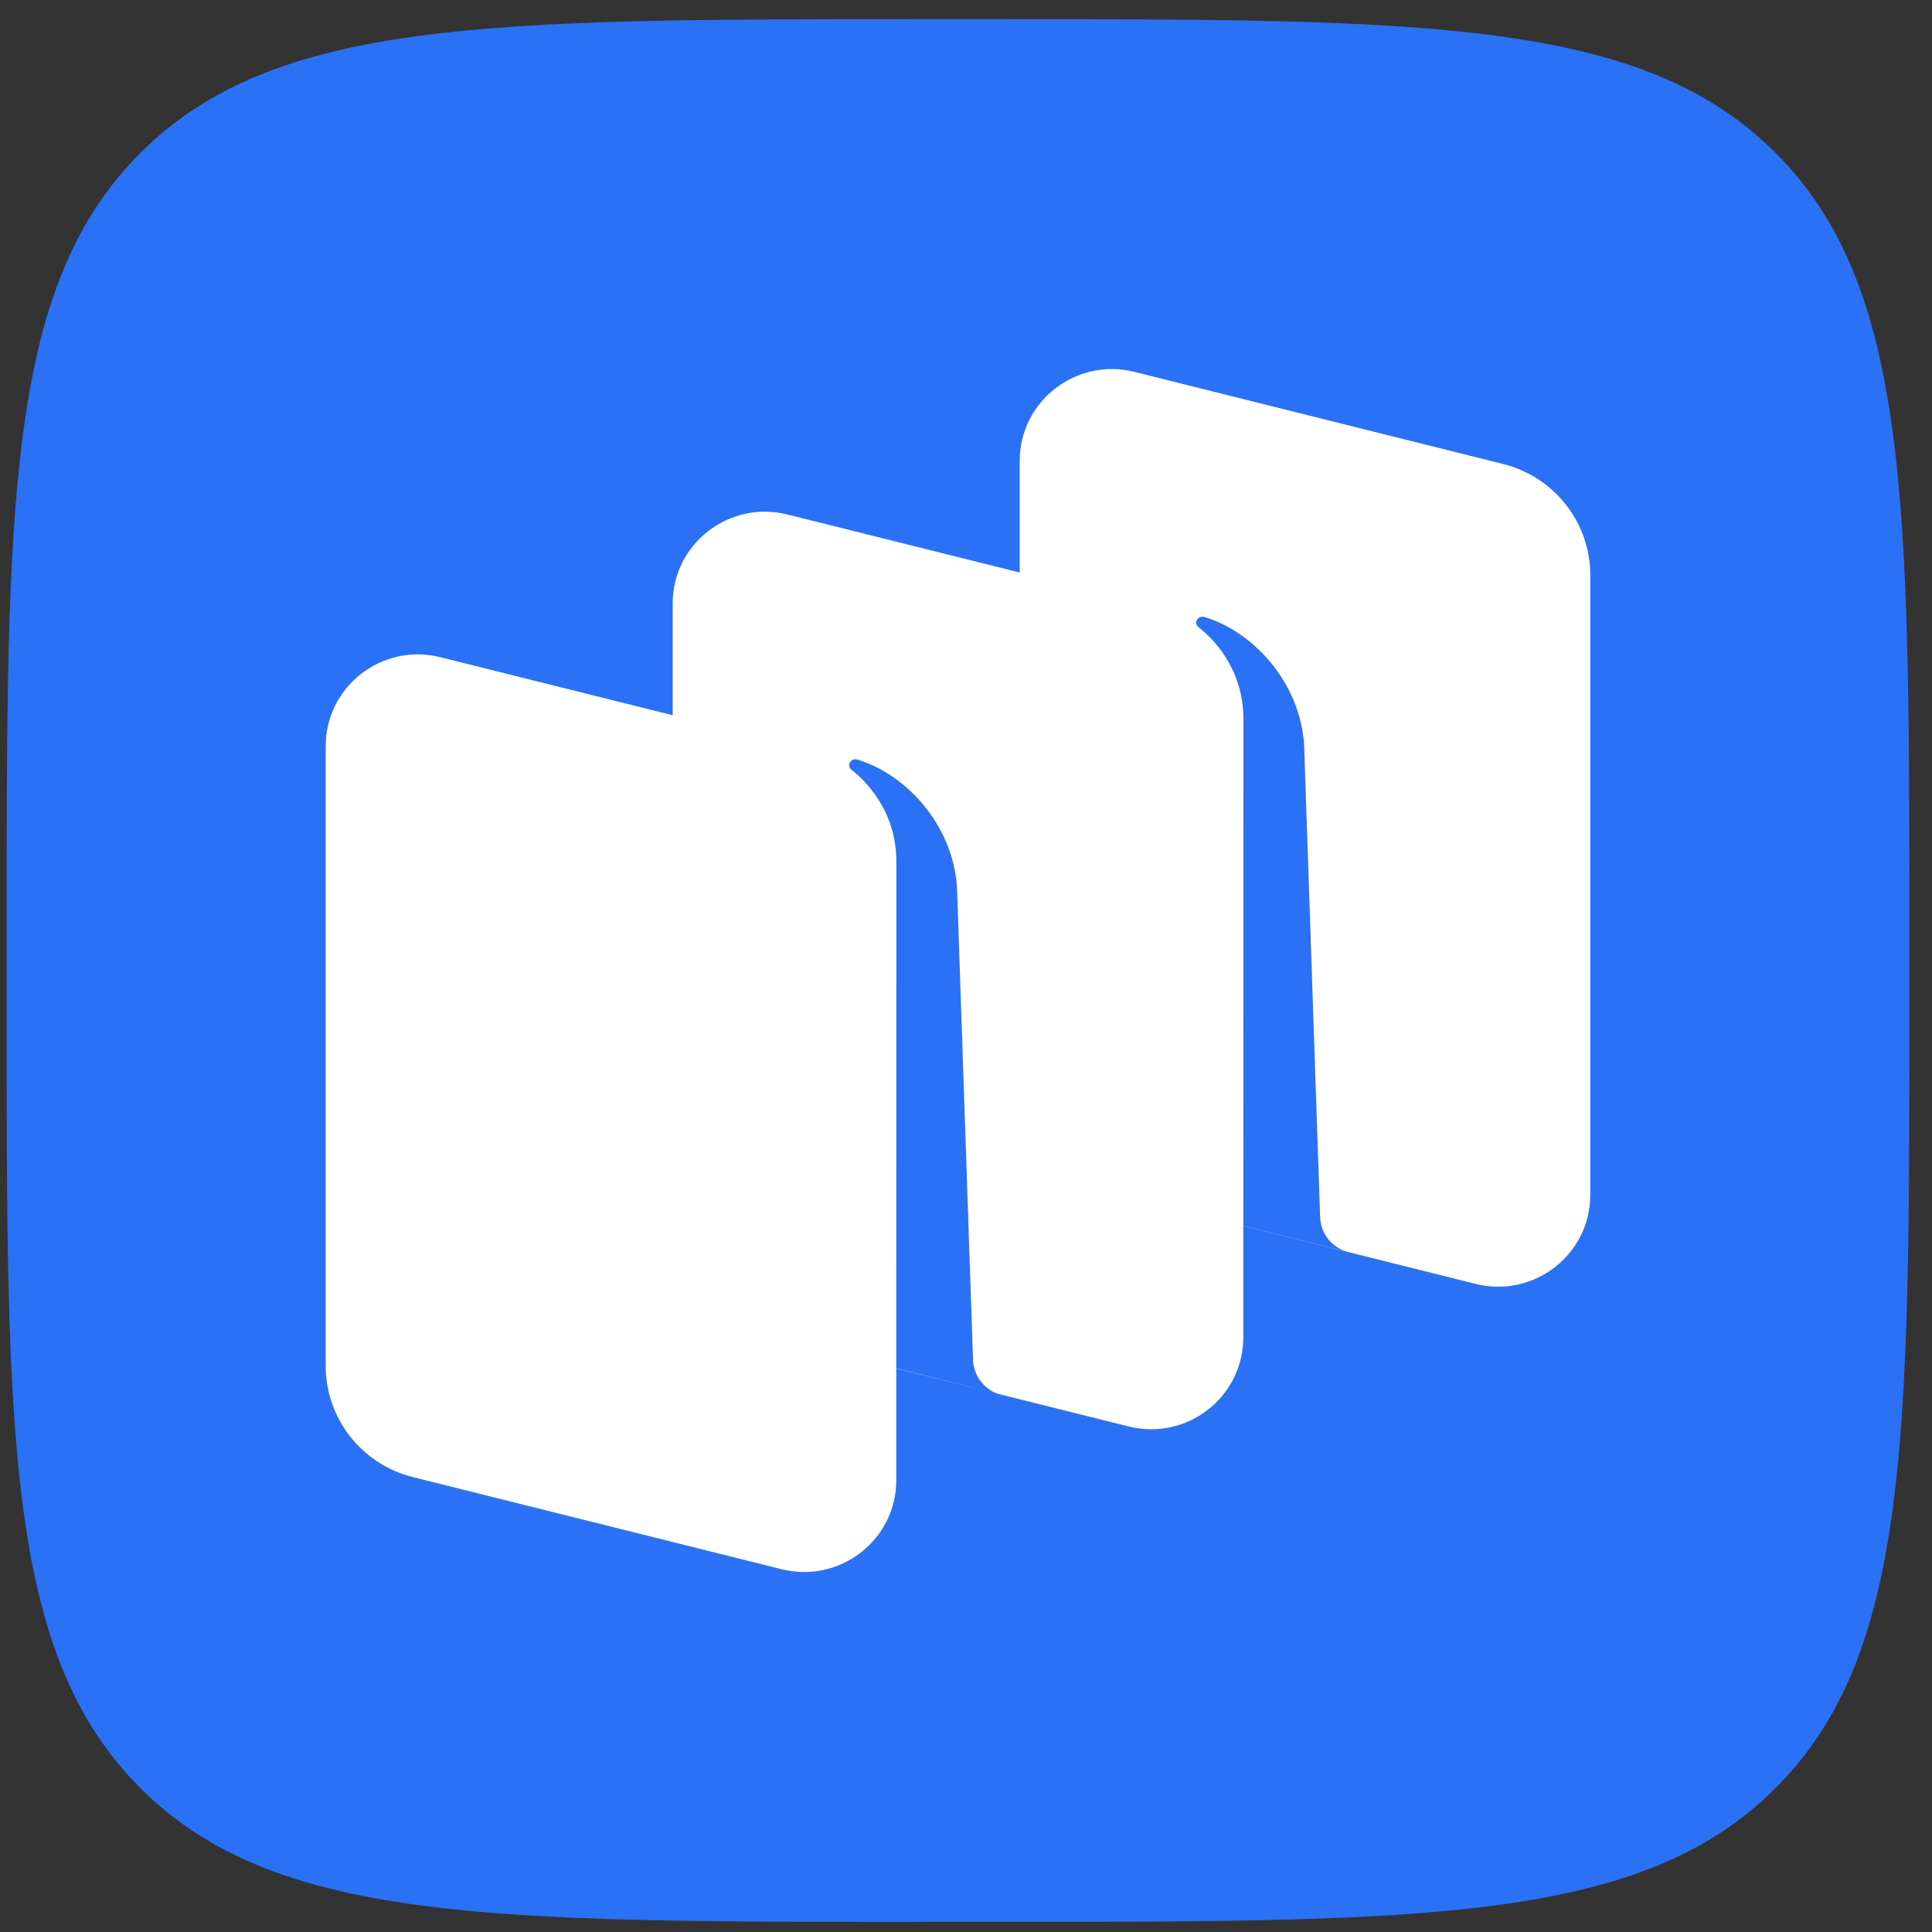
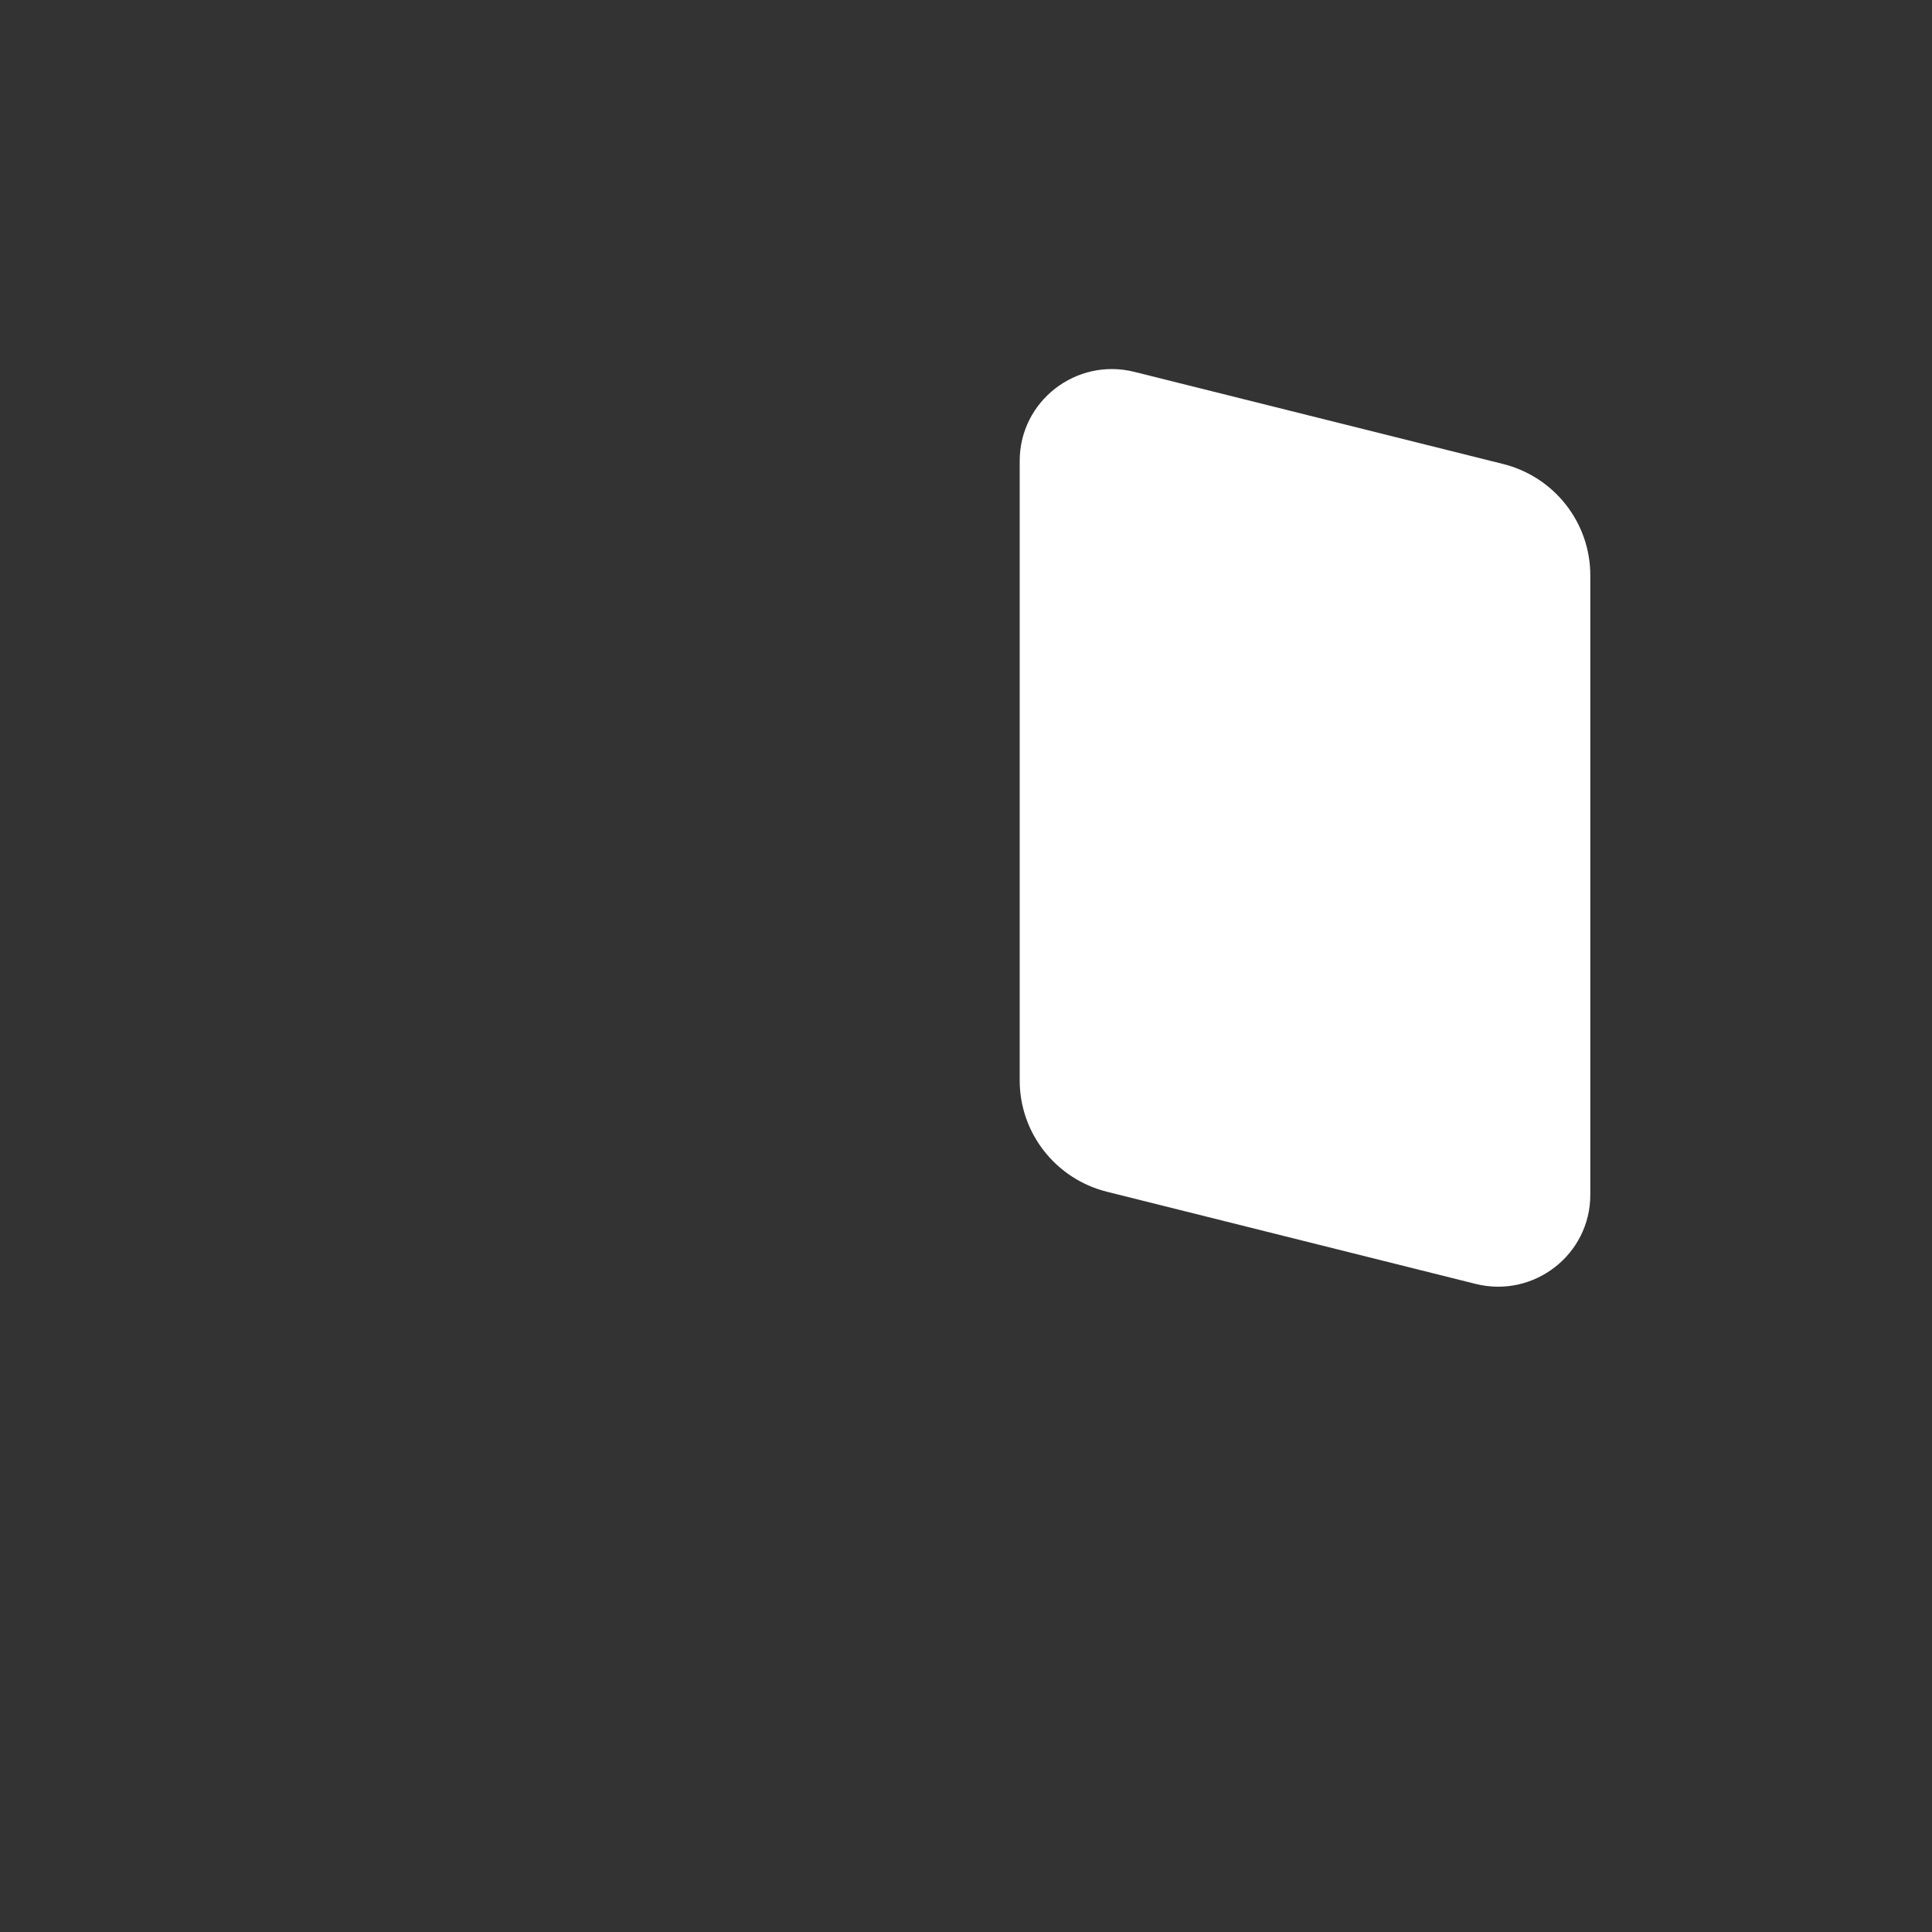
<svg xmlns="http://www.w3.org/2000/svg" width="44" height="44" viewBox="0 0 44 44" fill="none">
  <rect x="0" y="0" width="44" height="44" fill="#333333" stroke="none" />
-   <path fill-rule="evenodd" clip-rule="evenodd" d="M20.951 43.77C11.147 43.77 6.243 43.77 3.198 40.723C0.151 37.677 0.151 32.774 0.151 22.97V21.237C0.151 11.432 0.151 6.529 3.197 3.483C6.244 0.437 11.147 0.437 20.951 0.437H22.684C32.489 0.437 37.391 0.437 40.438 3.482C43.484 6.528 43.484 11.431 43.484 21.236V22.969C43.484 32.773 43.484 37.677 40.438 40.722C37.391 43.769 32.489 43.769 22.684 43.769H20.951V43.77Z" fill="#2B71F6" />
  <path d="M25.209 27.141C24.042 26.849 23.223 25.805 23.223 24.607V10.496C23.223 9.136 24.509 8.138 25.834 8.469L34.232 10.567C35.399 10.859 36.218 11.904 36.218 13.101V27.213C36.218 28.573 34.932 29.571 33.606 29.24L25.209 27.141Z" fill="white" />
-   <path d="M9.403 33.64C8.236 33.348 7.417 32.304 7.417 31.106V16.994C7.417 15.634 8.702 14.636 10.028 14.967L18.425 17.065C19.592 17.357 20.412 18.402 20.412 19.599V33.711C20.412 35.071 19.126 36.069 17.8 35.738L9.403 33.64Z" fill="white" />
-   <path d="M17.307 30.39C16.14 30.098 15.32 29.054 15.32 27.856V13.744C15.32 12.384 16.606 11.386 17.932 11.717L26.329 13.815C27.496 14.107 28.315 15.152 28.315 16.349V30.46C28.315 31.82 27.029 32.818 25.704 32.487L17.307 30.39Z" fill="white" />
-   <path d="M22.803 31.768C22.435 31.674 22.174 31.349 22.16 30.969L21.795 20.193C21.69 18.767 20.63 17.632 19.524 17.298C19.462 17.28 19.396 17.304 19.36 17.358C19.322 17.412 19.337 17.488 19.389 17.529C19.663 17.74 20.414 18.431 20.414 19.62L20.412 31.162L22.803 31.768Z" fill="#2B71F6" />
-   <path d="M30.707 28.515C30.34 28.424 30.078 28.099 30.065 27.721L29.7 16.946C29.594 15.519 28.535 14.385 27.429 14.051C27.367 14.033 27.301 14.057 27.264 14.111C27.227 14.165 27.242 14.241 27.293 14.282C27.567 14.493 28.318 15.184 28.318 16.373L28.316 27.919L30.707 28.515Z" fill="#2B71F6" />
</svg>